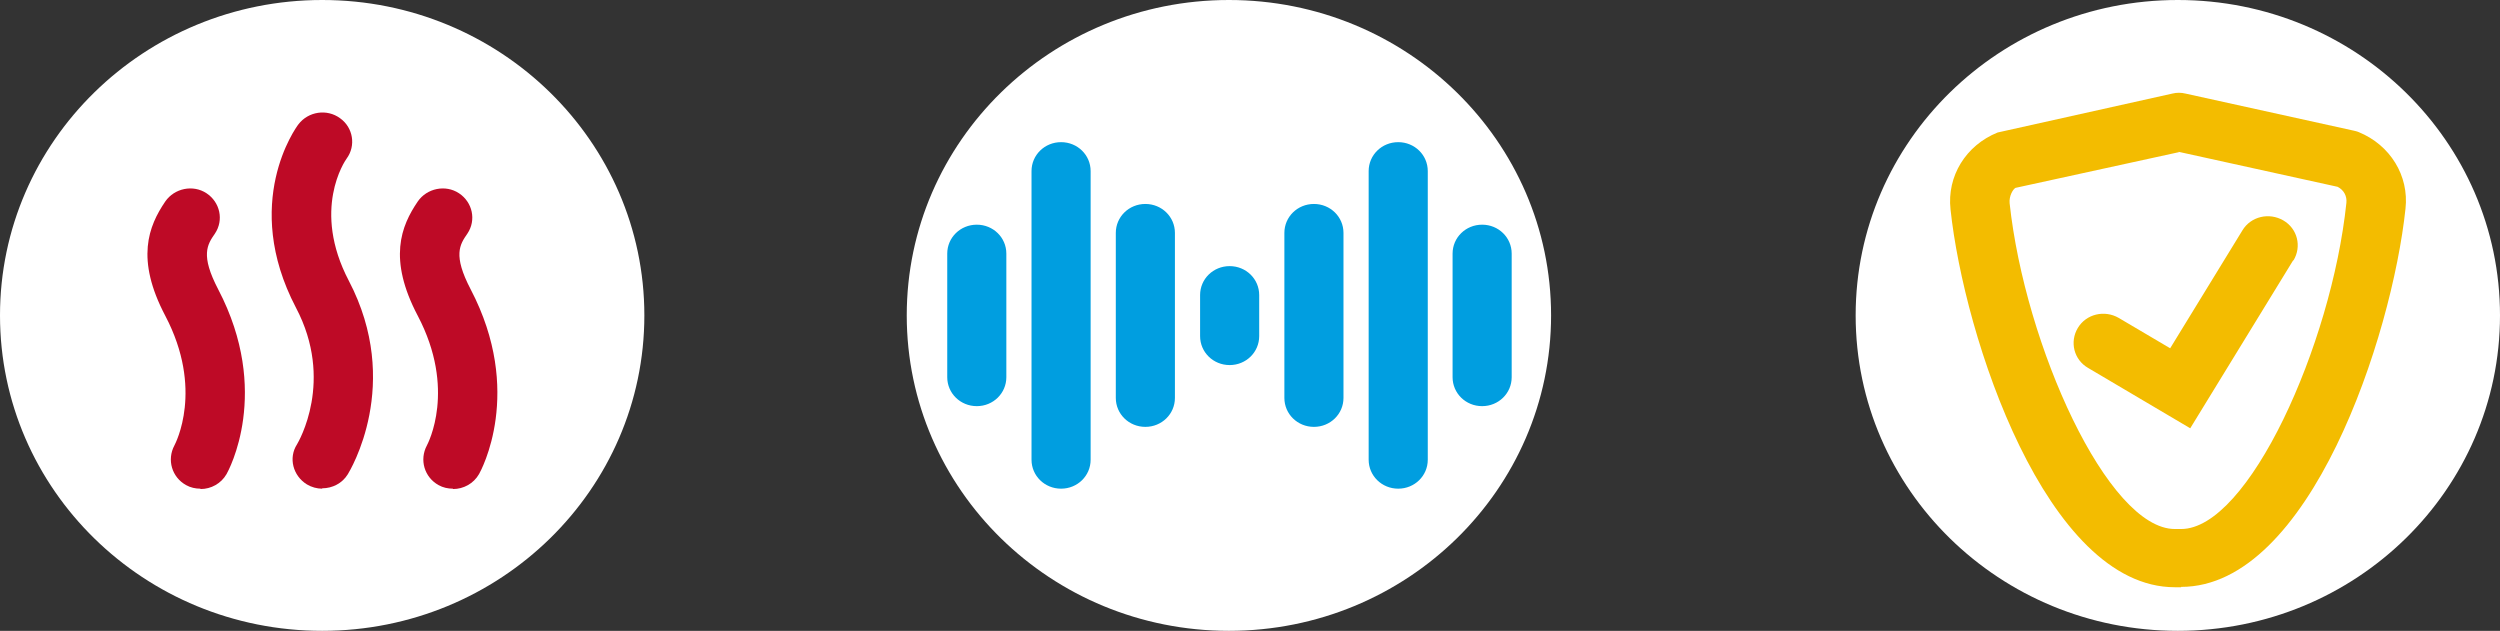
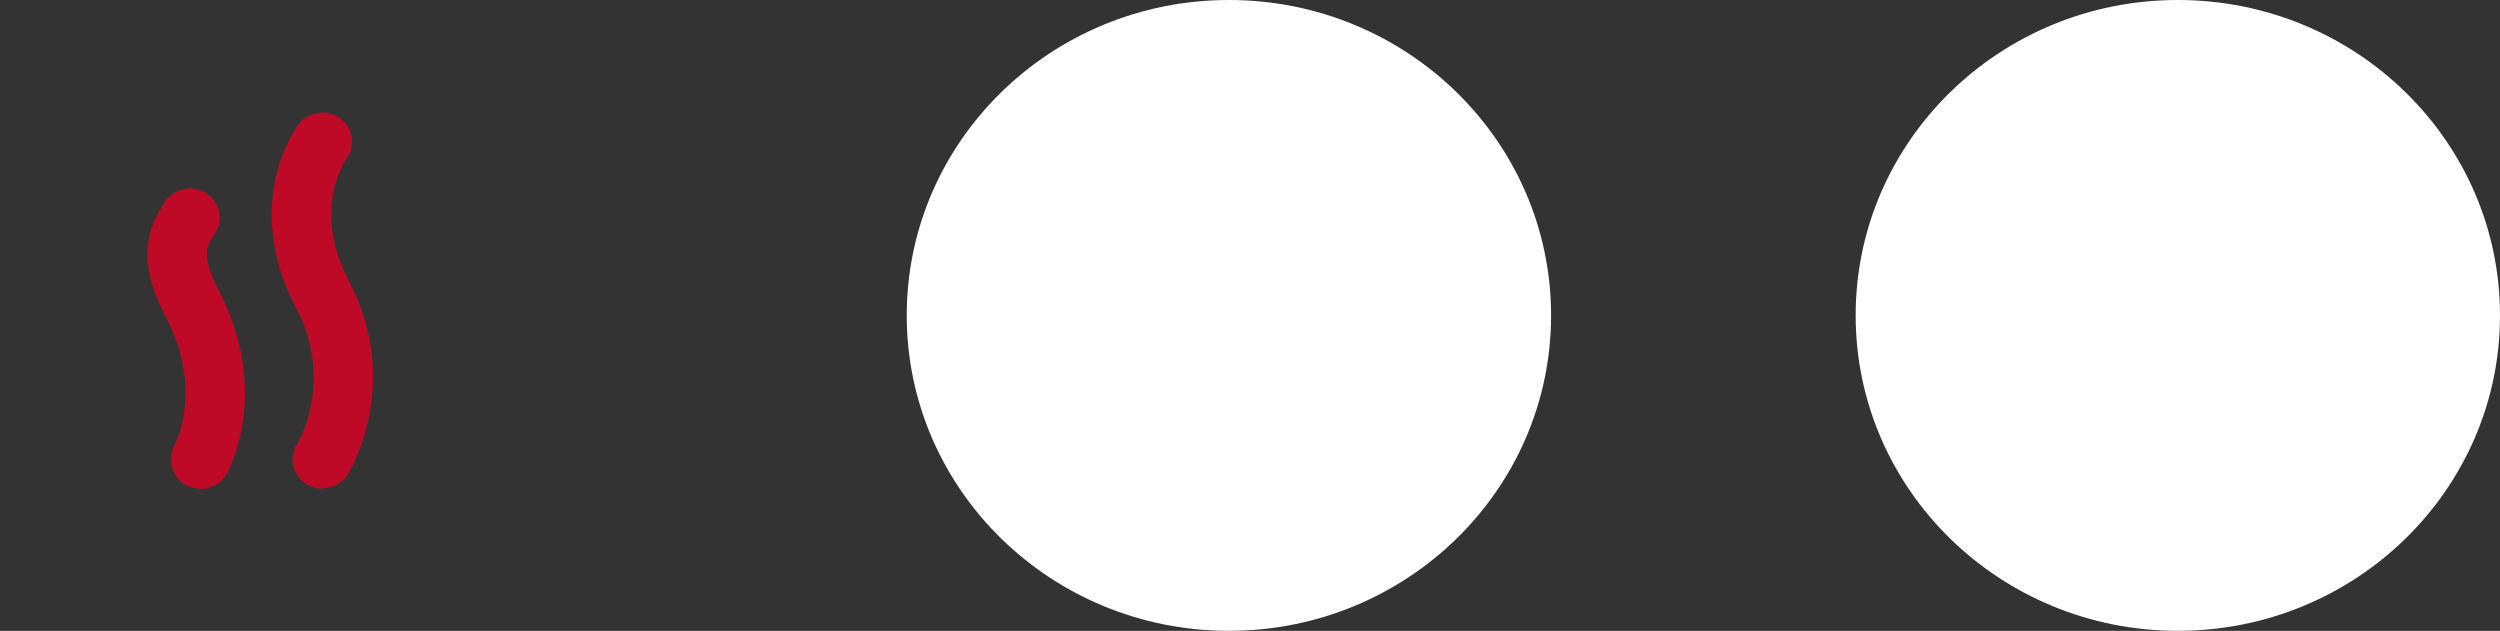
<svg xmlns="http://www.w3.org/2000/svg" width="214" height="54" viewBox="0 0 214 54" fill="none">
  <rect x="0" y="0" width="214" height="54" fill="#333333" stroke="none" />
-   <path d="M27.578 54C42.809 54 55.157 41.912 55.157 27C55.157 12.088 42.809 1.52588e-05 27.578 1.52588e-05C12.347 1.52588e-05 0 12.088 0 27C0 41.912 12.347 54 27.578 54Z" fill="white" />
  <path d="M27.578 41.83C27.141 41.83 26.672 41.707 26.267 41.463C25.08 40.729 24.674 39.2 25.423 38.038C25.548 37.824 28.64 32.595 25.329 26.327C20.645 17.367 25.329 10.916 25.548 10.64C26.391 9.54 27.984 9.295 29.109 10.12C30.233 10.916 30.483 12.475 29.671 13.576C29.515 13.79 26.672 17.948 29.858 24.033C34.481 32.87 29.952 40.301 29.765 40.606C29.296 41.371 28.453 41.799 27.578 41.799V41.83Z" fill="#BE0A26" />
-   <path d="M38.759 41.83C38.353 41.83 37.916 41.739 37.541 41.525C36.323 40.852 35.886 39.354 36.542 38.13C36.635 37.947 39.072 33.33 35.761 27.031C33.2 22.169 34.324 19.356 35.761 17.246C36.542 16.115 38.135 15.778 39.29 16.543C40.446 17.307 40.789 18.836 40.008 19.998C39.353 20.946 38.759 21.833 40.29 24.768C44.881 33.544 41.164 40.302 41.008 40.577C40.539 41.402 39.665 41.861 38.79 41.861L38.759 41.83Z" fill="#BE0A26" />
  <path d="M17.147 41.83C16.741 41.83 16.303 41.739 15.929 41.525C14.71 40.852 14.273 39.354 14.929 38.13C15.023 37.947 17.459 33.33 14.148 27.031C11.587 22.169 12.712 19.356 14.148 17.246C14.929 16.115 16.522 15.778 17.678 16.543C18.833 17.307 19.177 18.836 18.396 19.998C17.74 20.946 17.147 21.833 18.677 24.768C23.268 33.544 19.552 40.302 19.395 40.577C18.927 41.402 18.052 41.861 17.178 41.861L17.147 41.83Z" fill="#BE0A26" />
  <path d="M105.195 54C120.426 54 132.773 41.912 132.773 27C132.773 12.088 120.426 0 105.195 0C89.964 0 77.617 12.088 77.617 27C77.617 41.912 89.964 54 105.195 54Z" fill="white" />
-   <path d="M105.258 31.25C103.852 31.25 102.728 30.149 102.728 28.773V25.256C102.728 23.881 103.852 22.78 105.258 22.78C106.663 22.78 107.787 23.881 107.787 25.256V28.773C107.787 30.149 106.663 31.25 105.258 31.25ZM100.573 34.063V19.936C100.573 18.56 99.448 17.459 98.043 17.459C96.638 17.459 95.513 18.56 95.513 19.936V34.063C95.513 35.439 96.638 36.54 98.043 36.54C99.448 36.54 100.573 35.439 100.573 34.063ZM93.358 39.353V14.646C93.358 13.27 92.234 12.169 90.828 12.169C89.423 12.169 88.298 13.27 88.298 14.646V39.353C88.298 40.729 89.423 41.83 90.828 41.83C92.234 41.83 93.358 40.729 93.358 39.353ZM86.143 32.289V21.709C86.143 20.334 85.019 19.233 83.614 19.233C82.208 19.233 81.084 20.334 81.084 21.709V32.289C81.084 33.665 82.208 34.766 83.614 34.766C85.019 34.766 86.143 33.665 86.143 32.289ZM115.002 34.063V19.936C115.002 18.56 113.878 17.459 112.472 17.459C111.067 17.459 109.943 18.56 109.943 19.936V34.063C109.943 35.439 111.067 36.54 112.472 36.54C113.878 36.54 115.002 35.439 115.002 34.063ZM122.217 39.353V14.646C122.217 13.27 121.093 12.169 119.687 12.169C118.282 12.169 117.157 13.27 117.157 14.646V39.353C117.157 40.729 118.282 41.83 119.687 41.83C121.093 41.83 122.217 40.729 122.217 39.353ZM129.4 32.289V21.709C129.4 20.334 128.276 19.233 126.871 19.233C125.465 19.233 124.341 20.334 124.341 21.709V32.289C124.341 33.665 125.465 34.766 126.871 34.766C128.276 34.766 129.4 33.665 129.4 32.289Z" fill="#009EE0" />
  <path d="M186.422 54C201.653 54 214 41.912 214 27C214 12.088 201.653 1.52588e-05 186.422 1.52588e-05C171.191 1.52588e-05 158.844 12.088 158.844 27C158.844 41.912 171.191 54 186.422 54Z" fill="white" />
-   <path d="M186.703 50.268H186.172C175.178 50.268 168.12 28.833 166.964 17.917C166.652 15.073 168.276 12.444 170.993 11.343L185.953 8.01C186.328 7.918 186.703 7.918 187.078 8.01L201.507 11.19C201.507 11.19 201.788 11.251 201.913 11.312C204.599 12.413 206.223 15.043 205.911 17.856C204.755 28.803 197.697 50.238 186.703 50.238V50.268ZM186.516 13.025L172.523 16.082C172.305 16.205 171.961 16.786 172.024 17.397C173.335 29.567 180.425 45.284 186.172 45.284H186.703C192.45 45.284 199.571 29.567 200.851 17.367C200.914 16.786 200.633 16.266 200.102 15.991L186.484 12.994L186.516 13.025ZM196.323 22.29C197.041 21.097 196.666 19.568 195.448 18.865C194.23 18.162 192.668 18.529 191.95 19.721L185.766 29.812L181.362 27.213C180.144 26.509 178.582 26.876 177.864 28.069C177.146 29.261 177.521 30.79 178.739 31.494L187.484 36.661L196.291 22.29H196.323Z" fill="#F3BC00" />
</svg>